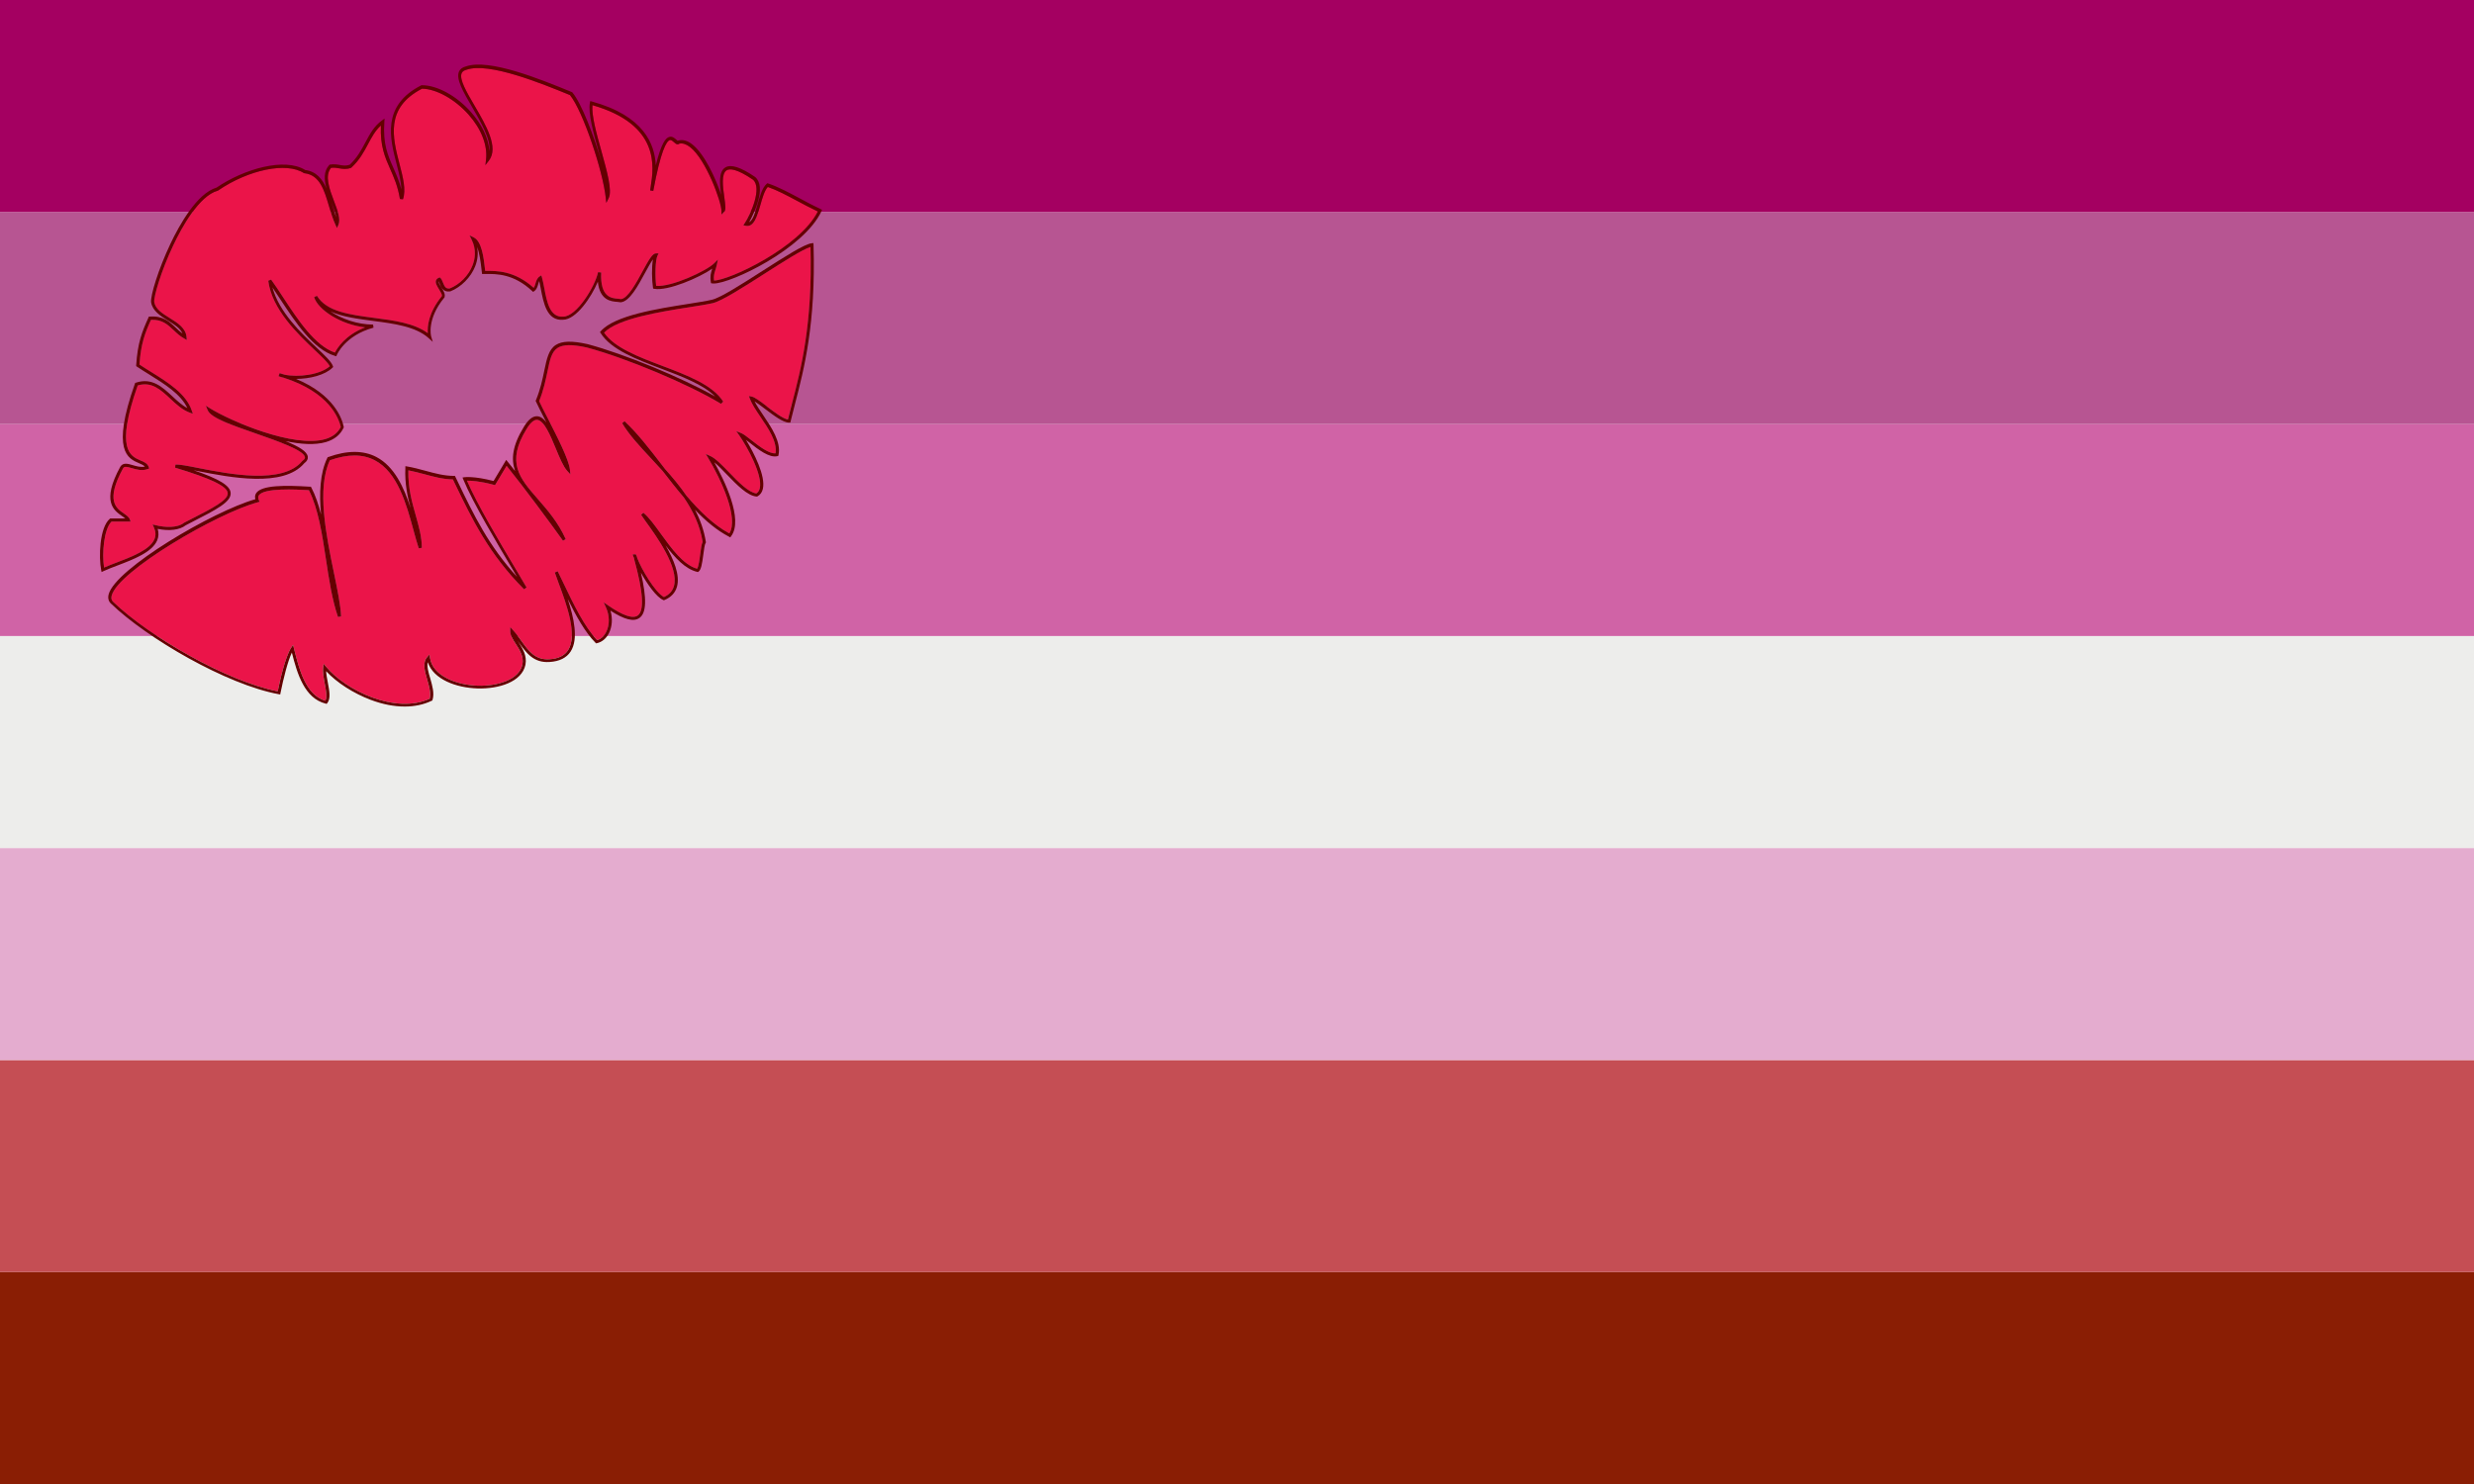
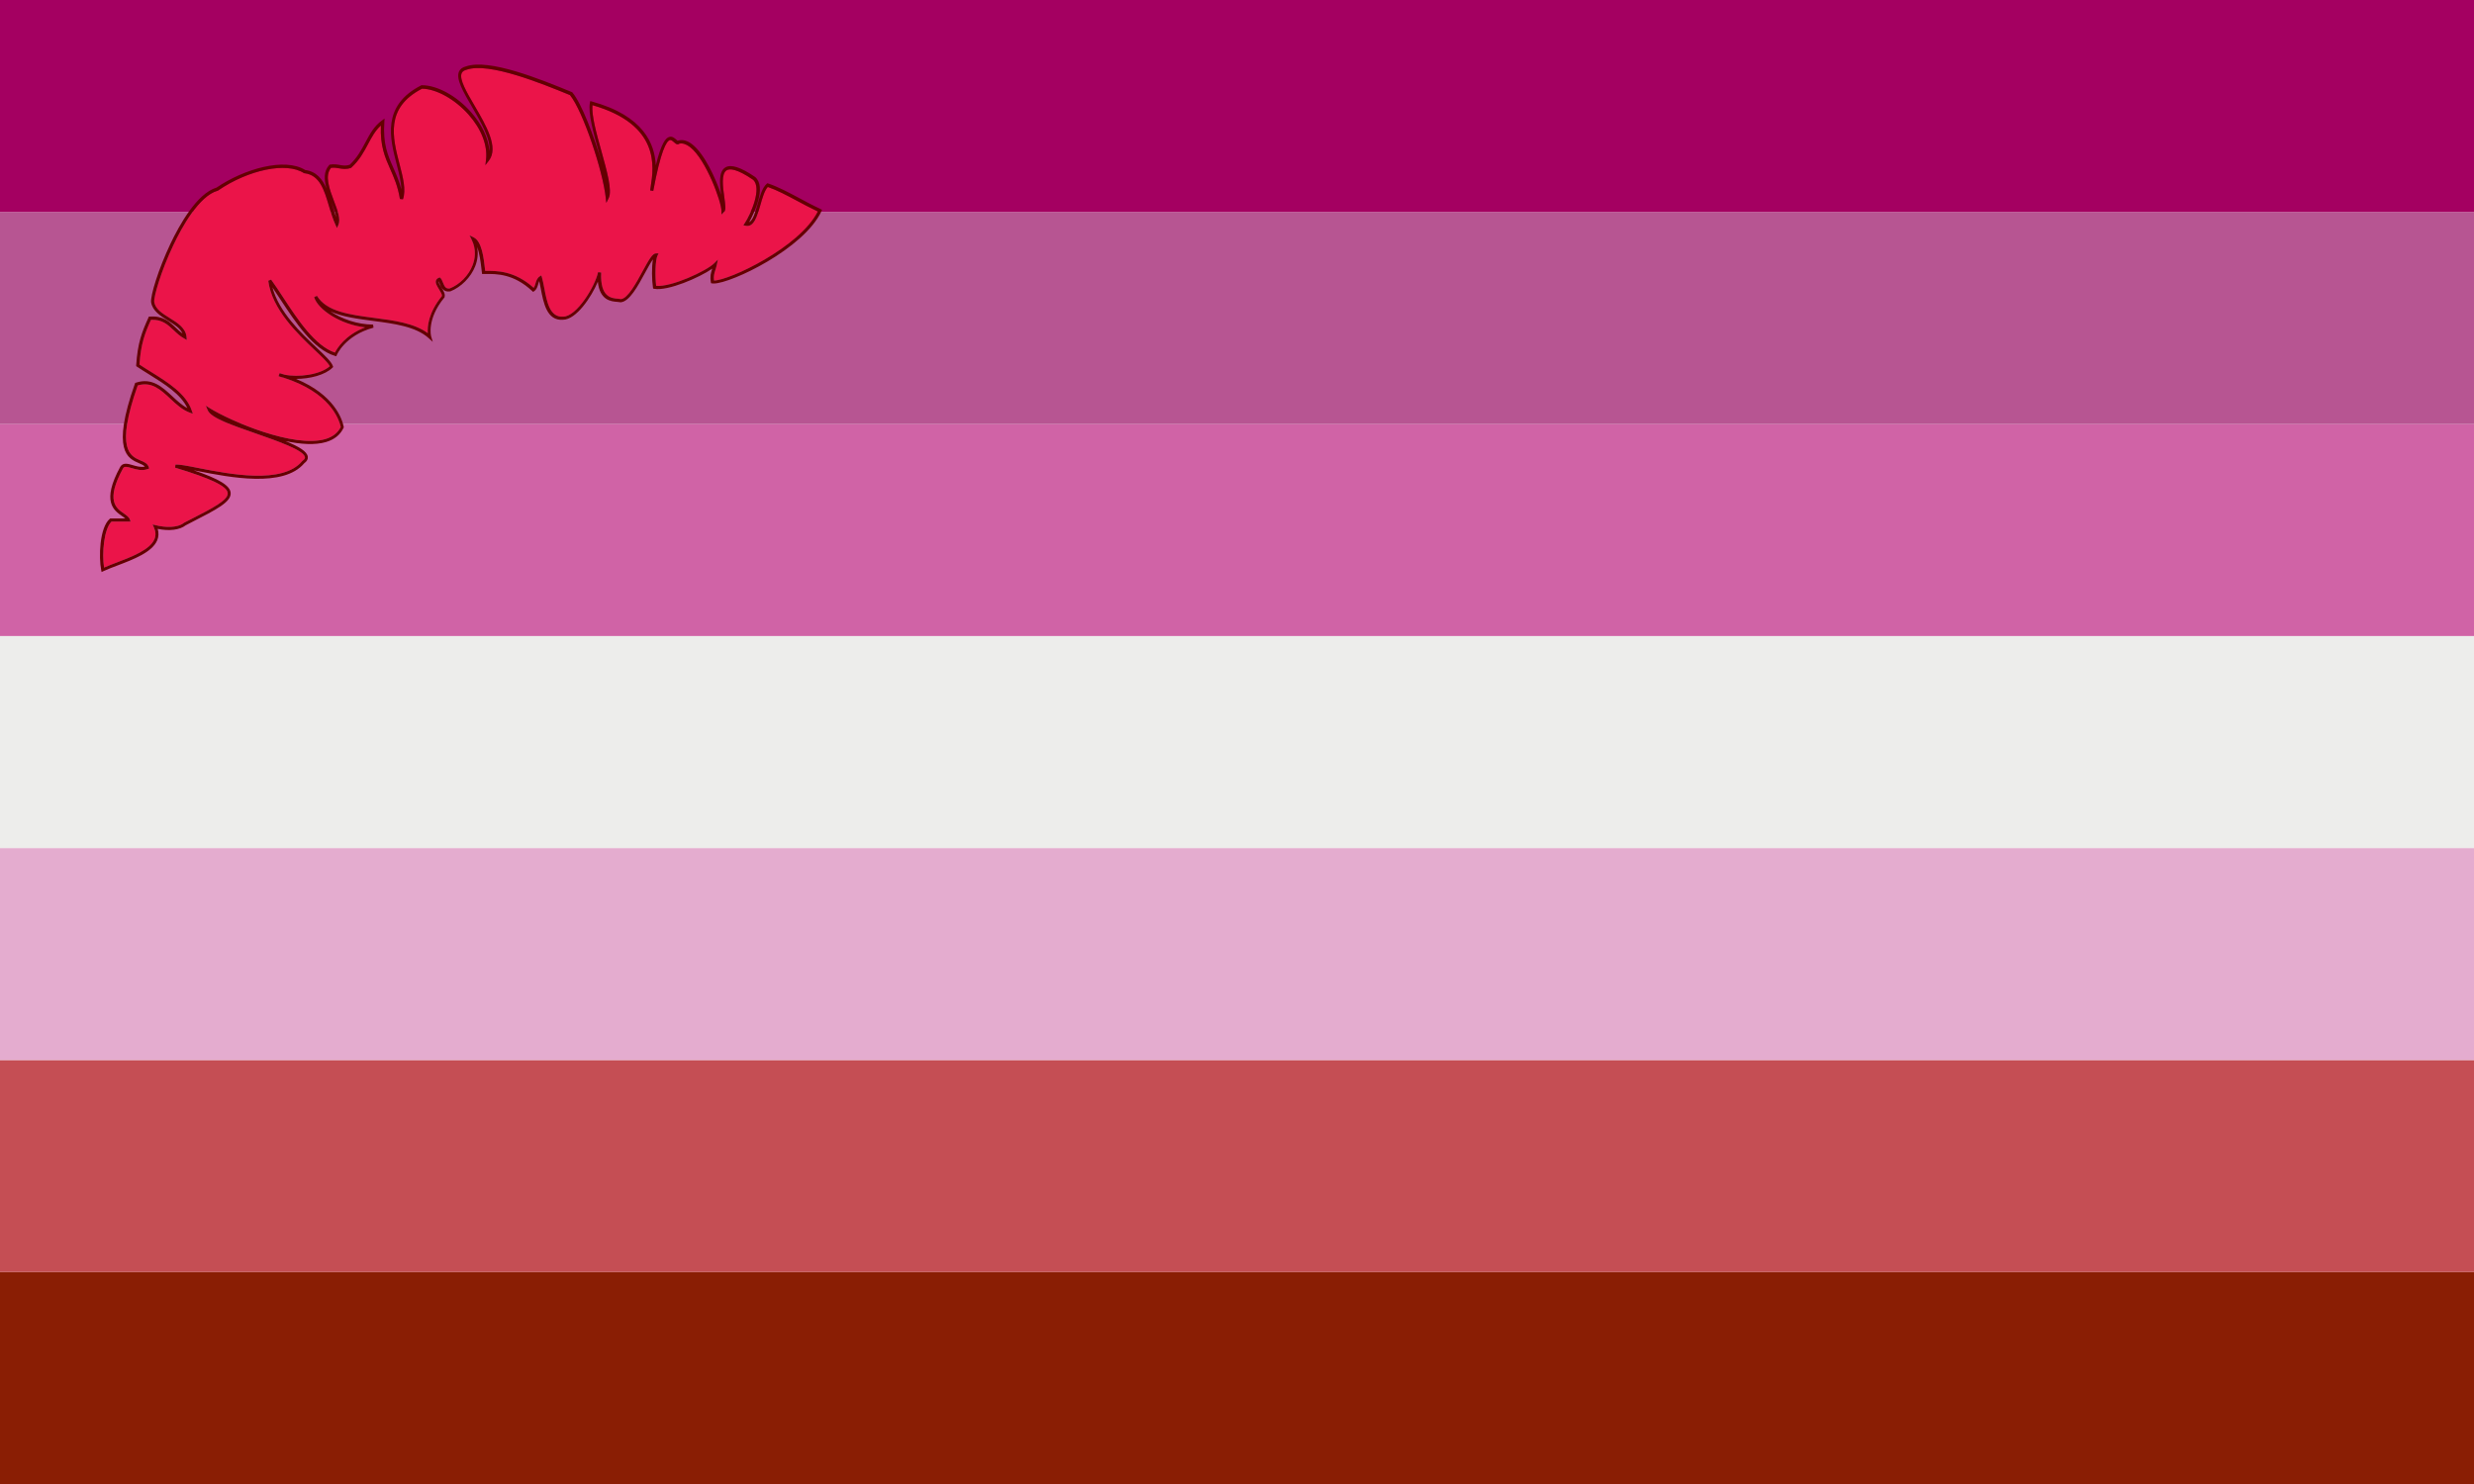
<svg xmlns="http://www.w3.org/2000/svg" id="Layer_2" viewBox="0 0 425.2 255.12">
  <defs>
    <style>.cls-1{fill:#b75592;}.cls-2{fill:#eb1449;}.cls-3{fill:#c54e54;}.cls-4{fill:#e4accf;}.cls-5{fill:#640000;}.cls-6{fill:#d063a6;}.cls-7{fill:#a40061;}.cls-8{fill:#8a1e04;}.cls-9{fill:#ededeb;}</style>
  </defs>
  <g id="Vrstva_1">
    <g id="_lipstick_lesbian_flag">
      <g id="Pink_lesbian_flag">
        <rect class="cls-8" y="218.67" width="425.2" height="36.45" />
        <rect class="cls-3" y="182.23" width="425.2" height="36.45" />
        <rect class="cls-4" y="145.78" width="425.2" height="36.45" />
        <rect class="cls-9" y="109.34" width="425.2" height="36.45" />
        <rect class="cls-6" y="72.89" width="425.2" height="36.45" />
        <rect class="cls-1" y="36.45" width="425.2" height="36.45" />
        <rect class="cls-7" width="425.2" height="36.45" />
      </g>
      <g id="lips">
        <path class="cls-2" d="M140.62,36.33c-3.12,6.19-15.26,11.88-17.86,11.88h-.05c-.09-.76.05-1.2.22-1.74.09-.28.19-.59.27-.97l.18-.87-.63.63c-1.33,1.33-7.42,4.15-9.98,3.88-.21-1.73-.15-4.42.23-5.19l.19-.39h-.43c-.62,0-1.22,1.06-2.32,3.08-1.06,1.95-2.49,4.61-3.68,4.78-.15-.03-.32-.04-.52-.06-1.16-.09-3.11-.24-2.92-4.51l-.53-.06c-.48,2.39-3.68,7.65-6,7.65-2.29.16-2.8-2.53-3.25-4.92-.13-.67-.25-1.31-.4-1.83l-.11-.35-.3.2c-.43.29-.57.77-.69,1.19-.08.29-.16.56-.32.75-3.27-2.95-6.36-2.93-8.22-2.91h-.11c-.01-.11-.03-.23-.04-.35-.23-1.99-.55-4.71-1.92-5.4l-.73-.36.36.73c.87,1.75.57,3.37.17,4.41-.68,1.76-2.22,3.32-3.93,3.99-.68.1-.9-.32-1.18-1.03-.12-.29-.22-.57-.4-.75l-.13-.12-.16.06c-.25.1-.42.26-.49.47-.15.44.18.96.51,1.5.25.41.54.87.52,1.16-2.34,2.87-2.53,5.25-2.44,6.4-2.35-1.73-5.85-2.19-9.25-2.63-4.19-.55-8.14-1.07-9.8-3.79l-.49.22c.65,2.15,4.52,4.71,8.77,5.2-3.45,1.34-4.82,3.61-5.19,4.34-3.44-1.18-6.36-5.62-8.94-9.55-.71-1.08-1.38-2.11-2.03-3l-.49.19c.64,4.95,5.07,9.15,8,11.93,1.21,1.14,2.26,2.14,2.58,2.77-1.63,1.46-5.42,1.97-7.79,1.45-.27-.09-.55-.17-.84-.25l-.18.51c.26.11.56.19.87.26,7.87,2.52,9.49,6.99,9.82,8.47-.5,1.01-1.38,1.71-2.64,2.08-5.42,1.61-16.38-3.13-19.83-5.28l-.72-.45.33.78c.55,1.31,4.14,2.56,8.31,4.01,3.66,1.28,8.22,2.86,8.39,4.05.01.08.04.31-.42.63l-.05.05c-3.36,4.03-12.41,2.25-17.82,1.19-1.91-.38-3.29-.65-3.97-.59l-.05.53c6.15,1.85,8.94,3.19,9.04,4.36.11,1.21-2.62,2.61-6.4,4.54l-1.07.55-.05.03c-1.14.91-3.26.81-4.85.41l-.54-.13.22.5c.33.73.36,1.39.1,2.02-.76,1.84-3.97,3.06-6.54,4.04-.76.29-1.49.57-2.12.85-.38-2.44-.03-6.63,1.28-7.9h3.28l-.12-.35c-.14-.42-.55-.7-1.02-1.03-1.35-.93-3.2-2.21-.16-7.77.22-.38.61-.3,1.51-.04.78.23,1.76.52,2.75.15l.24-.09-.08-.25c-.21-.62-.8-.88-1.43-1.14-1.73-.75-4.35-1.87-.47-12.89,2.39-.73,3.96.74,5.62,2.29,1.01.95,2.07,1.93,3.33,2.38l.52.19-.18-.53c-.97-2.9-4.07-4.83-7.06-6.69-.64-.4-1.31-.81-1.93-1.23.24-3.57.94-5.4,1.98-7.69,1.93-.09,2.88.82,3.89,1.77.54.51,1.09,1.04,1.82,1.44l.44.25-.04-.5c-.13-1.54-1.52-2.41-2.87-3.25-1.27-.79-2.48-1.54-2.68-2.77-.1-.91,1.15-5.26,3.27-9.74,1.48-3.13,4.44-8.5,7.63-9.39h.04s.04-.04.04-.04c5.28-3.6,11.75-4.92,14.73-3l.05.03h.06c2.64.32,3.4,2.9,4.21,5.64.33,1.1.66,2.24,1.13,3.24l.25.54.24-.54c.43-.97-.12-2.42-.75-4.09-.77-2.04-1.65-4.35-.51-5.71.53-.07.95,0,1.39.08.59.1,1.19.21,2.02-.07l.05-.02.04-.04c1.39-1.27,2.14-2.69,2.87-4.05.63-1.19,1.23-2.31,2.2-3.18-.15,3.53.7,5.45,1.6,7.48.64,1.45,1.31,2.95,1.67,5.15l.52.05c.57-1.62,0-3.78-.59-6.06-1.17-4.53-2.51-9.66,3.87-12.95,2.44.03,5.63,1.8,7.97,4.42,2.21,2.48,3.31,5.3,3.03,7.76l-.11.96.59-.76c1.76-2.26-.48-6.09-2.45-9.46-1.37-2.34-2.66-4.55-2.22-5.58.12-.29.39-.48.84-.6,3.82-1.35,12.9,2.36,17.78,4.36,2.25,2.78,5.67,13.12,6.14,17.61l.1.92.41-.83c.64-1.27-.28-4.57-1.25-8.06-.85-3.05-1.72-6.19-1.54-7.91,11.68,3.35,10.52,10.72,10.03,13.88-.05.3-.09.56-.11.78l.53.08c1.28-6.86,2.25-8.53,2.83-8.73.22-.07.44.1.73.36.22.2.42.38.67.36.07,0,.17-.04.27-.12.56-.11,1.17.09,1.82.59,2.78,2.17,5.4,9.45,5.4,10.96v.65l.46-.46c.33-.33.23-1.1.03-2.55-.24-1.69-.56-4,.4-4.6.52-.32,1.73-.3,4.54,1.62,1.58,1.42-.36,5.87-1.45,7.5l-.22.33.39.08c1.44.32,2-1.65,2.54-3.55.35-1.24.72-2.52,1.28-3.12,1.61.56,3.26,1.44,5,2.37,1.14.61,2.31,1.24,3.59,1.84Z" />
-         <path class="cls-2" d="M136.08,69.42c-.24.93-.47,1.81-.68,2.67-.89-.17-2.41-1.32-3.64-2.26-1.13-.86-2.03-1.54-2.57-1.65l-.47-.09.16.45c.33.9,1.04,1.97,1.8,3.09,1.37,2.03,2.92,4.32,2.61,6.3-1.13.11-2.88-1.26-4.18-2.28-.74-.58-1.32-1.04-1.74-1.2l-.84-.34.52.74c1.33,1.9,4.06,6.82,3.53,9.09-.09.41-.29.7-.59.89-1.37-.19-3.13-2.01-4.68-3.62-1.2-1.24-2.33-2.42-3.24-2.82l-.78-.35.44.73c2.16,3.6,5.28,10.26,3.62,12.93-2.66-1.43-5.08-3.8-7.39-6.5-1.1-1.62-2.37-3.13-3.66-4.57-.16-.22-.33-.43-.5-.65-2.23-2.89-4.33-5.61-6.46-7.56l-.41.34c1.2,2.01,3.06,4.01,5.03,6.12.63.68,1.29,1.38,1.93,2.1,1.19,1.54,2.39,3.08,3.64,4.54,1.56,2.3,2.78,4.81,3.23,7.64-.2.4-.3,1.2-.42,2.11-.11.87-.28,2.15-.53,2.5-2.36-.65-4.41-3.49-6.23-6-1.06-1.47-2.06-2.85-3-3.62l-.4.35c.16.25.44.65.8,1.15,1.86,2.57,5.73,7.93,4.85,11.1-.24.85-.8,1.47-1.72,1.89-1.49-.77-3.86-4.78-4.59-6.7-.01-.16-.08-.29-.14-.41-.04-.08-.09-.18-.09-.23h-.54c0,.18.08.33.14.47.04.08.09.18.09.23v.08c1.58,5.72,1.78,8.91.62,9.74-.84.59-2.54.02-5.05-1.72l-.8-.55.4.89c.63,1.38.64,2.99.04,4.2-.36.72-.91,1.21-1.56,1.41-2.17-2.24-4.11-6.29-5.67-9.55-.39-.82-.76-1.58-1.11-2.29l-.5.21c.18.53.41,1.14.67,1.86,1.32,3.54,3.31,8.89,1.61,11.5-.62.95-1.67,1.46-3.2,1.55-2.44.16-3.54-1.37-4.82-3.15-.44-.62-.9-1.26-1.44-1.85l-.47-.52v.7c0,.75.46,1.46.96,2.22.68,1.05,1.38,2.13,1.13,3.51-.55,2.64-4.36,3.74-7.67,3.64-3.63-.11-7.75-1.65-8.22-4.79l-.09-.58-.39.45c-.84.98-.43,2.39,0,3.88.33,1.13.67,2.31.43,3.28-5.87,2.72-14.46-1.43-17.83-5.53l-.4-.48-.08.62c-.1.81.09,1.81.27,2.78.22,1.14.44,2.33.11,2.96-3.4-.99-4.51-5.43-5.4-9.01l-.15-.59-.34.51c-1.01,1.52-1.96,5.81-2.3,7.47-8.87-1.74-22.18-9.5-28.28-15.38-.29-.27-.37-.61-.26-1.06,1.06-4.22,18.21-14.23,25.12-16.06l.31-.08-.13-.29c-.15-.34-.15-.61,0-.83.89-1.3,6.35-1.01,8.6-.88,1.62,3.2,2.28,7.61,2.93,11.88.52,3.42,1.05,6.96,2.07,9.92l.53-.1c-.07-1.89-.61-4.49-1.23-7.5-1.33-6.45-2.98-14.47-.7-19.34,3.1-1.09,5.63-1.09,7.72,0,3.94,2.05,5.45,7.59,6.66,12.05.31,1.12.59,2.18.9,3.09l.53-.09c0-1.88-.51-3.66-1.04-5.55-.66-2.33-1.35-4.74-1.28-7.77.94.18,1.88.43,2.78.67,1.57.43,3.2.87,4.88.89l.28.59c3.04,6.3,5.91,12.25,11.95,18.3l.43-.32c-.42-.73-1.08-1.84-1.84-3.12-2.69-4.51-6.7-11.25-8.4-15.23.64-.01,2.16.05,4.62.71l.2.05,1.99-3.31c3.01,3.73,7.44,9.72,9.69,12.87l.47-.27c-1.28-2.87-3.13-4.99-4.76-6.86-3.2-3.66-5.52-6.31-1.96-12.09.65-1.08,1.26-1.61,1.81-1.57,1.19.09,2.27,2.68,3.22,4.97.65,1.58,1.27,3.06,1.94,3.8l.55.61-.08-.82c-.17-1.71-2.21-5.69-3.85-8.89-.6-1.16-1.11-2.17-1.44-2.88.77-1.9,1.13-3.67,1.43-5.09.4-1.96.69-3.38,1.74-4.06.93-.6,2.53-.63,5.03-.07,6.78,1.81,17.55,6.33,23.06,9.68l.37-.38c-1.78-2.85-6.18-4.51-10.42-6.12-4.08-1.54-8.29-3.14-10.05-5.73,2.37-2.45,9.72-3.6,14.62-4.37.83-.13,1.61-.25,2.3-.37.69-.12,1.29-.23,1.77-.34,1.54-.36,5.26-2.74,8.86-5.04,3.24-2.07,6.58-4.21,7.93-4.61.36,13.29-1.61,20.89-3.2,27Z" />
        <path class="cls-5" d="M141.09,35.96c-1.36-.63-2.61-1.3-3.81-1.95-1.82-.97-3.54-1.89-5.24-2.46l-.15-.05-.12.1c-.75.65-1.16,2.09-1.56,3.48-.39,1.38-.79,2.79-1.46,3.12.93-1.64,2.98-6.07,1.06-7.75l-.02-.02c-2.49-1.7-4.17-2.24-5.14-1.64-1.17.73-.96,2.86-.7,4.71-.96-2.89-2.89-7.06-4.97-8.68-.82-.64-1.61-.86-2.36-.67l-.1.03-.03.04c-.06-.04-.17-.14-.24-.2-.29-.26-.72-.66-1.26-.47-.57.19-1.32.99-2.28,4.88-.17-3.67-2.05-8.52-10.98-10.98l-.28-.08-.06.28c-.35,1.76.59,5.16,1.51,8.45.18.64.36,1.28.52,1.91-1.36-4.76-3.48-10.24-5.03-12.1l-.04-.05-.12-.05c-5.3-2.17-14.16-5.8-18.16-4.39-.6.15-1,.45-1.19.9-.54,1.29.75,3.5,2.25,6.07,1.53,2.62,3.23,5.52,2.99,7.58-.18-2.22-1.3-4.6-3.18-6.71-2.49-2.8-5.81-4.61-8.44-4.61h-.06l-.06.03c-6.82,3.49-5.37,9.1-4.2,13.6.4,1.55.79,3.03.8,4.29-.38-1.5-.9-2.65-1.4-3.78-.92-2.08-1.79-4.04-1.52-7.83l.04-.58-.47.34c-1.35.98-2.06,2.32-2.82,3.74-.7,1.31-1.42,2.67-2.71,3.87-.67.21-1.15.13-1.71.03-.49-.09-1-.17-1.67-.06l-.09.02-.06.07c-.96,1.06-.87,2.53-.45,4.04-.71-1.64-1.74-2.95-3.66-3.2-3.52-2.2-10.49-.21-15.24,3.02-3.38.99-6.42,6.48-7.93,9.67-2.06,4.34-3.45,8.88-3.32,10.05.25,1.49,1.61,2.34,2.93,3.16,1.07.67,2.09,1.3,2.47,2.22-.42-.31-.79-.66-1.16-1.01-1.07-1.02-2.18-2.08-4.46-1.91h-.16s-.07.16-.07.16c-1.11,2.45-1.87,4.35-2.11,8.19v.16s.12.09.12.09c.67.45,1.38.89,2.07,1.32,2.7,1.68,5.48,3.41,6.6,5.81-.92-.48-1.75-1.26-2.56-2.01-1.73-1.61-3.52-3.28-6.28-2.36l-.13.04-.04.12c-4.11,11.62-1.2,12.87.72,13.69.42.18.78.34.99.57-.72.16-1.45-.06-2.1-.25-.82-.24-1.66-.49-2.13.29-3.27,6-1.11,7.49.32,8.48.2.14.39.27.54.4h-2.58l-.08.06c-1.79,1.53-1.91,6.63-1.48,8.81l.07.34.31-.15c.68-.32,1.51-.63,2.4-.97,2.81-1.07,6-2.29,6.85-4.34.26-.62.28-1.27.08-1.96,2.01.41,3.78.19,4.81-.61l1.04-.54c4.26-2.18,6.84-3.49,6.69-5.06-.11-1.23-1.95-2.37-6.37-3.87.23.05.47.09.71.14,5.52,1.09,14.73,2.9,18.31-1.34.46-.33.67-.72.61-1.13-.13-.9-1.48-1.72-3.83-2.68,2.59.55,5.07.72,6.97.16,1.44-.43,2.45-1.25,3.01-2.45l.04-.08-.02-.09c-.26-1.34-1.62-5.5-8.19-8.23h0c2.34,0,4.99-.66,6.26-1.93l.12-.12-.05-.16c-.25-.74-1.31-1.75-2.79-3.15-2.63-2.49-6.47-6.13-7.6-10.37.41.61.84,1.26,1.28,1.93,2.69,4.09,5.73,8.72,9.46,9.84l.24.07.09-.23s1.39-3.36,6.3-4.69l-.07-.53c-2.69,0-5.45-.99-7.34-2.27,2.02.94,4.64,1.28,7.36,1.64,3.59.47,7.31.96,9.52,2.95l.72.65-.28-.93s-.83-2.93,2.27-6.69l.04-.05v-.06c.14-.51-.21-1.08-.56-1.63-.23-.38-.53-.85-.46-1.05,0,0,0,0,0-.01.05.11.11.24.16.38.25.62.62,1.56,1.8,1.36h.05c1.85-.73,3.53-2.42,4.27-4.32.43-1.1.54-2.23.33-3.31.43,1.08.61,2.63.75,3.8.02.21.05.41.07.6l.03.24h.59c1.92-.02,4.84-.04,8.02,2.93l.16.15.18-.12c.43-.29.57-.77.69-1.19.06-.19.11-.39.19-.55.09.39.18.83.26,1.29.47,2.48,1.05,5.56,3.8,5.36,2.28,0,4.89-3.87,6.01-6.55.33,3.25,2.28,3.4,3.39,3.48.2.02.37.03.48.06h.05s.05,0,.05,0c1.48-.15,2.9-2.76,4.15-5.07.4-.74.94-1.73,1.35-2.31-.24,1.36-.19,3.56,0,4.84l.03.19.19.04c2.33.42,7.77-1.92,9.98-3.47l-.04.12c-.2.61-.38,1.18-.21,2.2l.03.18.18.04c.08.02.18.02.29.02,2.98,0,15.5-5.96,18.51-12.43l.11-.24-.25-.12ZM122.76,48.21h-.05c-.09-.76.05-1.2.22-1.74.09-.28.19-.59.27-.97l.18-.87-.63.63c-1.33,1.33-7.42,4.15-9.98,3.88-.21-1.73-.15-4.42.23-5.19l.19-.39h-.43c-.62,0-1.22,1.06-2.32,3.08-1.06,1.95-2.49,4.61-3.68,4.78-.15-.03-.32-.04-.52-.06-1.16-.09-3.11-.24-2.92-4.51l-.53-.06c-.48,2.39-3.68,7.65-6,7.65-2.29.16-2.8-2.53-3.25-4.92-.13-.67-.25-1.31-.4-1.83l-.11-.35-.3.2c-.43.29-.57.77-.69,1.19-.08.29-.16.56-.32.75-3.27-2.95-6.36-2.93-8.22-2.91h-.11c-.01-.11-.03-.23-.04-.35-.23-1.99-.55-4.71-1.92-5.4l-.73-.36.36.73c.87,1.75.57,3.37.17,4.41-.68,1.76-2.22,3.32-3.93,3.99-.68.1-.9-.32-1.18-1.03-.12-.29-.22-.57-.4-.75l-.13-.12-.16.06c-.25.1-.42.26-.49.47-.15.44.18.96.51,1.5.25.41.54.87.52,1.16-2.34,2.87-2.53,5.25-2.44,6.4-2.35-1.73-5.85-2.19-9.25-2.63-4.19-.55-8.14-1.07-9.8-3.79l-.49.22c.65,2.15,4.52,4.71,8.77,5.2-3.45,1.34-4.82,3.61-5.19,4.34-3.44-1.18-6.36-5.62-8.94-9.55-.71-1.08-1.38-2.11-2.03-3l-.49.19c.64,4.95,5.07,9.15,8,11.93,1.21,1.14,2.26,2.14,2.58,2.77-1.63,1.46-5.42,1.97-7.79,1.45-.27-.09-.55-.17-.84-.25l-.18.51c.26.11.56.19.87.26,7.87,2.52,9.49,6.99,9.82,8.47-.5,1.01-1.38,1.71-2.64,2.08-5.42,1.61-16.38-3.13-19.83-5.28l-.72-.45.33.78c.55,1.31,4.14,2.56,8.31,4.01,3.66,1.28,8.22,2.86,8.39,4.05.01.08.04.31-.42.63l-.05.05c-3.36,4.03-12.41,2.25-17.82,1.19-1.91-.38-3.29-.65-3.97-.59l-.05.53c6.15,1.85,8.94,3.19,9.04,4.36.11,1.21-2.62,2.61-6.4,4.54l-1.07.55-.05.03c-1.14.91-3.26.81-4.85.41l-.54-.13.22.5c.33.73.36,1.39.1,2.02-.76,1.84-3.97,3.06-6.54,4.04-.76.29-1.49.57-2.12.85-.38-2.44-.03-6.63,1.28-7.9h3.28l-.12-.35c-.14-.42-.55-.7-1.02-1.03-1.35-.93-3.2-2.21-.16-7.77.22-.38.61-.3,1.51-.04.78.23,1.76.52,2.75.15l.24-.09-.08-.25c-.21-.62-.8-.88-1.43-1.14-1.73-.75-4.35-1.87-.47-12.89,2.39-.73,3.96.74,5.62,2.29,1.01.95,2.07,1.93,3.33,2.38l.52.19-.18-.53c-.97-2.9-4.07-4.83-7.06-6.69-.64-.4-1.31-.81-1.93-1.23.24-3.57.94-5.4,1.98-7.69,1.93-.09,2.88.82,3.89,1.77.54.51,1.09,1.04,1.82,1.44l.44.25-.04-.5c-.13-1.54-1.52-2.41-2.87-3.25-1.27-.79-2.48-1.54-2.68-2.77-.1-.91,1.15-5.26,3.27-9.74,1.48-3.13,4.44-8.5,7.63-9.39h.04s.04-.04.04-.04c5.28-3.6,11.75-4.92,14.73-3l.05.03h.06c2.64.32,3.4,2.9,4.21,5.64.33,1.1.66,2.24,1.13,3.24l.25.54.24-.54c.43-.97-.12-2.42-.75-4.09-.77-2.04-1.65-4.35-.51-5.71.53-.07.95,0,1.39.08.59.1,1.19.21,2.02-.07l.05-.02.04-.04c1.39-1.27,2.14-2.69,2.87-4.05.63-1.19,1.23-2.31,2.2-3.18-.15,3.53.7,5.45,1.6,7.48.64,1.45,1.31,2.95,1.67,5.15l.52.05c.57-1.62,0-3.78-.59-6.06-1.17-4.53-2.51-9.66,3.87-12.95,2.44.03,5.63,1.8,7.97,4.42,2.21,2.48,3.31,5.3,3.03,7.76l-.11.96.59-.76c1.76-2.26-.48-6.09-2.45-9.46-1.37-2.34-2.66-4.55-2.22-5.58.12-.29.39-.48.84-.6,3.82-1.35,12.9,2.36,17.78,4.36,2.25,2.78,5.67,13.12,6.14,17.61l.1.92.41-.83c.64-1.27-.28-4.57-1.25-8.06-.85-3.05-1.72-6.19-1.54-7.91,11.68,3.35,10.52,10.72,10.03,13.88-.05.3-.09.56-.11.78l.53.08c1.28-6.86,2.25-8.53,2.83-8.73.22-.07.44.1.73.36.22.2.42.38.67.36.07,0,.17-.04.27-.12.56-.11,1.17.09,1.82.59,2.78,2.17,5.4,9.45,5.4,10.96v.65l.46-.46c.33-.33.23-1.1.03-2.55-.24-1.69-.56-4,.4-4.6.52-.32,1.73-.3,4.54,1.62,1.58,1.42-.36,5.87-1.45,7.5l-.22.33.39.08c1.44.32,2-1.65,2.54-3.55.35-1.24.72-2.52,1.28-3.12,1.61.56,3.26,1.44,5,2.37,1.14.61,2.31,1.24,3.59,1.84-3.12,6.19-15.26,11.88-17.86,11.88ZM57.78,37.38c-.25-.69-.47-1.43-.68-2.14-.05-.16-.09-.33-.15-.49.37.96.72,1.89.83,2.63Z" />
-         <path class="cls-5" d="M139.81,42.08v-.29s-.3.03-.3.03c-1.23.12-4.74,2.37-8.46,4.75-1.78,1.14-3.59,2.3-5.13,3.21s-2.83,1.59-3.56,1.75c-.94.22-2.38.45-4.03.71-5.37.84-12.73,2-15.08,4.7l-.13.15.11.17c1.78,2.85,6.18,4.51,10.43,6.12,3.56,1.35,7.22,2.73,9.27,4.79-5.8-3.27-15.61-7.32-21.95-9.01-2.69-.6-4.37-.55-5.45.14-1.24.8-1.56,2.39-1.98,4.4-.31,1.5-.66,3.2-1.44,5.1l-.05.11.05.11c.33.72.87,1.78,1.5,3.01.1.2.21.4.31.6-.48-.62-.99-1.03-1.57-1.07-.78-.05-1.54.54-2.31,1.82-1.99,3.23-2.22,5.56-1.51,7.59-.45-.57-.88-1.11-1.29-1.61l-.24-.3-2.17,3.63c-3.35-.87-4.93-.66-5-.65l-.34.05.13.32c1.62,3.97,5.82,11,8.59,15.66.23.39.45.76.66,1.11-4.9-5.38-7.4-10.56-10.25-16.48l-.43-.89h-.17c-1.68,0-3.25-.43-4.91-.88-1.02-.28-2.07-.56-3.14-.74l-.3-.05v.3c-.12,2.66.36,4.92.9,6.92-1.15-3.61-2.8-7.18-5.89-8.8-2.22-1.16-5.01-1.16-8.26.01l-.11.04-.05.1c-1.27,2.62-1.42,6.09-1.08,9.75-.43-1.7-.96-3.29-1.68-4.66l-.07-.13h-.15c-4.23-.26-8.28-.3-9.24,1.09-.21.31-.26.67-.15,1.06-7.35,2.09-24.11,11.97-25.22,16.37-.16.64-.02,1.19.41,1.58,6.22,5.99,19.86,13.92,28.82,15.57l.26.05.05-.26c.5-2.48,1.24-5.43,1.95-6.95.92,3.64,2.18,7.87,5.81,8.78l.17.04.11-.13c.62-.77.36-2.12.09-3.54-.13-.66-.26-1.35-.29-1.95,1.82,1.96,4.69,3.81,7.66,4.93,2.03.77,4.01,1.15,5.85,1.15,1.7,0,3.26-.33,4.63-.99l.11-.05.04-.11c.34-1.15-.04-2.44-.4-3.7-.31-1.03-.59-2.02-.41-2.77.96,2.96,4.88,4.4,8.56,4.51,3.64.1,7.6-1.11,8.22-4.08.29-1.6-.51-2.82-1.21-3.9-.06-.09-.11-.18-.17-.26.08.11.16.22.23.32,1.31,1.83,2.55,3.56,5.29,3.37,1.69-.1,2.91-.7,3.62-1.79,1.39-2.14.57-5.81-.5-9.04,1.41,2.86,2.98,5.72,4.77,7.52l.1.11.15-.03c.87-.19,1.61-.81,2.07-1.73.56-1.12.65-2.54.26-3.86,2.41,1.55,4,1.95,4.98,1.25,1.2-.85,1.29-3.29.25-7.78,1.1,1.96,2.66,4.2,3.84,4.7l.11.04.11-.04c1.13-.48,1.85-1.25,2.14-2.29.56-1.99-.56-4.68-1.97-7.11,1.6,2.11,3.38,4.07,5.44,4.56l.12.03.1-.06c.46-.31.62-1.32.84-2.96.11-.81.22-1.73.39-1.98l.06-.09-.02-.1c-.31-1.98-.97-3.81-1.87-5.52,1.84,1.92,3.78,3.56,5.87,4.64l.2.11.13-.18c2.22-2.89-1.26-9.85-2.88-12.73.65.53,1.39,1.3,2.16,2.1,1.73,1.79,3.52,3.65,5.11,3.79h.08s.07-.03.07-.03c.48-.26.79-.69.93-1.28.52-2.22-1.54-6.22-2.9-8.43.19.14.38.29.58.45,1.53,1.2,3.43,2.69,4.81,2.35l.16-.04.04-.16c.48-2.24-1.19-4.71-2.66-6.89-.56-.83-1.1-1.63-1.46-2.34.49.3,1.13.79,1.76,1.27,1.55,1.17,3.15,2.39,4.18,2.39h.21l.05-.21c.22-.93.47-1.88.73-2.89,1.61-6.2,3.61-13.91,3.21-27.47ZM131.76,69.83c-1.13-.86-2.03-1.54-2.57-1.65l-.47-.09.16.45c.33.9,1.04,1.97,1.8,3.09,1.37,2.03,2.92,4.32,2.61,6.3-1.13.11-2.88-1.26-4.18-2.28-.74-.58-1.32-1.04-1.74-1.2l-.84-.34.52.74c1.33,1.9,4.06,6.82,3.53,9.09-.09.41-.29.7-.59.89-1.37-.19-3.13-2.01-4.68-3.62-1.2-1.24-2.33-2.42-3.24-2.82l-.78-.35.44.73c2.16,3.6,5.28,10.26,3.62,12.93-2.66-1.43-5.08-3.8-7.39-6.5-1.1-1.62-2.37-3.13-3.66-4.57-.16-.22-.33-.43-.5-.65-2.23-2.89-4.33-5.61-6.46-7.56l-.41.34c1.2,2.01,3.06,4.01,5.03,6.12.63.68,1.29,1.38,1.93,2.1,1.19,1.54,2.39,3.08,3.64,4.54,1.56,2.3,2.78,4.81,3.23,7.64-.2.4-.3,1.2-.42,2.11-.11.87-.28,2.15-.53,2.5-2.36-.65-4.41-3.49-6.23-6-1.06-1.47-2.06-2.85-3-3.62l-.4.35c.16.25.44.65.8,1.15,1.86,2.57,5.73,7.93,4.85,11.1-.24.85-.8,1.47-1.72,1.89-1.49-.77-3.86-4.78-4.59-6.7-.01-.16-.08-.29-.14-.41-.04-.08-.09-.18-.09-.23h-.54c0,.18.08.33.14.47.04.08.09.18.09.23v.08c1.58,5.72,1.78,8.91.62,9.74-.84.59-2.54.02-5.05-1.72l-.8-.55.4.89c.63,1.38.64,2.99.04,4.2-.36.72-.91,1.21-1.56,1.41-2.17-2.24-4.11-6.29-5.67-9.55-.39-.82-.76-1.58-1.11-2.29l-.5.21c.18.53.41,1.14.67,1.86,1.32,3.54,3.31,8.89,1.61,11.5-.62.95-1.67,1.46-3.2,1.55-2.44.16-3.54-1.37-4.82-3.15-.44-.62-.9-1.26-1.44-1.85l-.47-.52v.7c0,.75.46,1.46.96,2.22.68,1.05,1.38,2.13,1.13,3.51-.55,2.64-4.36,3.74-7.67,3.64-3.63-.11-7.75-1.65-8.22-4.79l-.09-.58-.39.45c-.84.98-.43,2.39,0,3.88.33,1.13.67,2.31.43,3.28-5.87,2.72-14.46-1.43-17.83-5.53l-.4-.48-.08.62c-.1.81.09,1.81.27,2.78.22,1.14.44,2.33.11,2.96-3.4-.99-4.51-5.43-5.4-9.01l-.15-.59-.34.51c-1.01,1.52-1.96,5.81-2.3,7.47-8.87-1.74-22.18-9.5-28.28-15.38-.29-.27-.37-.61-.26-1.06,1.06-4.22,18.21-14.23,25.12-16.06l.31-.08-.13-.29c-.15-.34-.15-.61,0-.83.89-1.3,6.35-1.01,8.6-.88,1.62,3.2,2.28,7.61,2.93,11.88.52,3.42,1.05,6.96,2.07,9.92l.53-.1c-.07-1.89-.61-4.49-1.23-7.5-1.33-6.45-2.98-14.47-.7-19.34,3.1-1.09,5.63-1.09,7.72,0,3.94,2.05,5.45,7.59,6.66,12.05.31,1.12.59,2.18.9,3.09l.53-.09c0-1.88-.51-3.66-1.04-5.55-.66-2.33-1.35-4.74-1.28-7.77.94.18,1.88.43,2.78.67,1.57.43,3.2.87,4.88.89l.28.59c3.04,6.3,5.91,12.25,11.95,18.3l.43-.32c-.42-.73-1.08-1.84-1.84-3.12-2.69-4.51-6.7-11.25-8.4-15.23.64-.01,2.16.05,4.62.71l.2.05,1.99-3.31c3.01,3.73,7.44,9.72,9.69,12.87l.47-.27c-1.28-2.87-3.13-4.99-4.76-6.86-3.2-3.66-5.52-6.31-1.96-12.09.65-1.08,1.26-1.61,1.81-1.57,1.19.09,2.27,2.68,3.22,4.97.65,1.58,1.27,3.06,1.94,3.8l.55.61-.08-.82c-.17-1.71-2.21-5.69-3.85-8.89-.6-1.16-1.11-2.17-1.44-2.88.77-1.9,1.13-3.67,1.43-5.09.4-1.96.69-3.38,1.74-4.06.93-.6,2.53-.63,5.03-.07,6.78,1.81,17.55,6.33,23.06,9.68l.37-.38c-1.78-2.85-6.18-4.51-10.42-6.12-4.08-1.54-8.29-3.14-10.05-5.73,2.37-2.45,9.72-3.6,14.62-4.37.83-.13,1.61-.25,2.3-.37.69-.12,1.29-.23,1.77-.34,1.54-.36,5.26-2.74,8.86-5.04,3.24-2.07,6.58-4.21,7.93-4.61.36,13.29-1.61,20.89-3.2,27-.24.93-.47,1.81-.68,2.67-.89-.17-2.41-1.32-3.64-2.26ZM96.66,78.35c-.11-.25-.22-.51-.33-.77.12.26.23.52.33.77Z" />
      </g>
    </g>
  </g>
</svg>